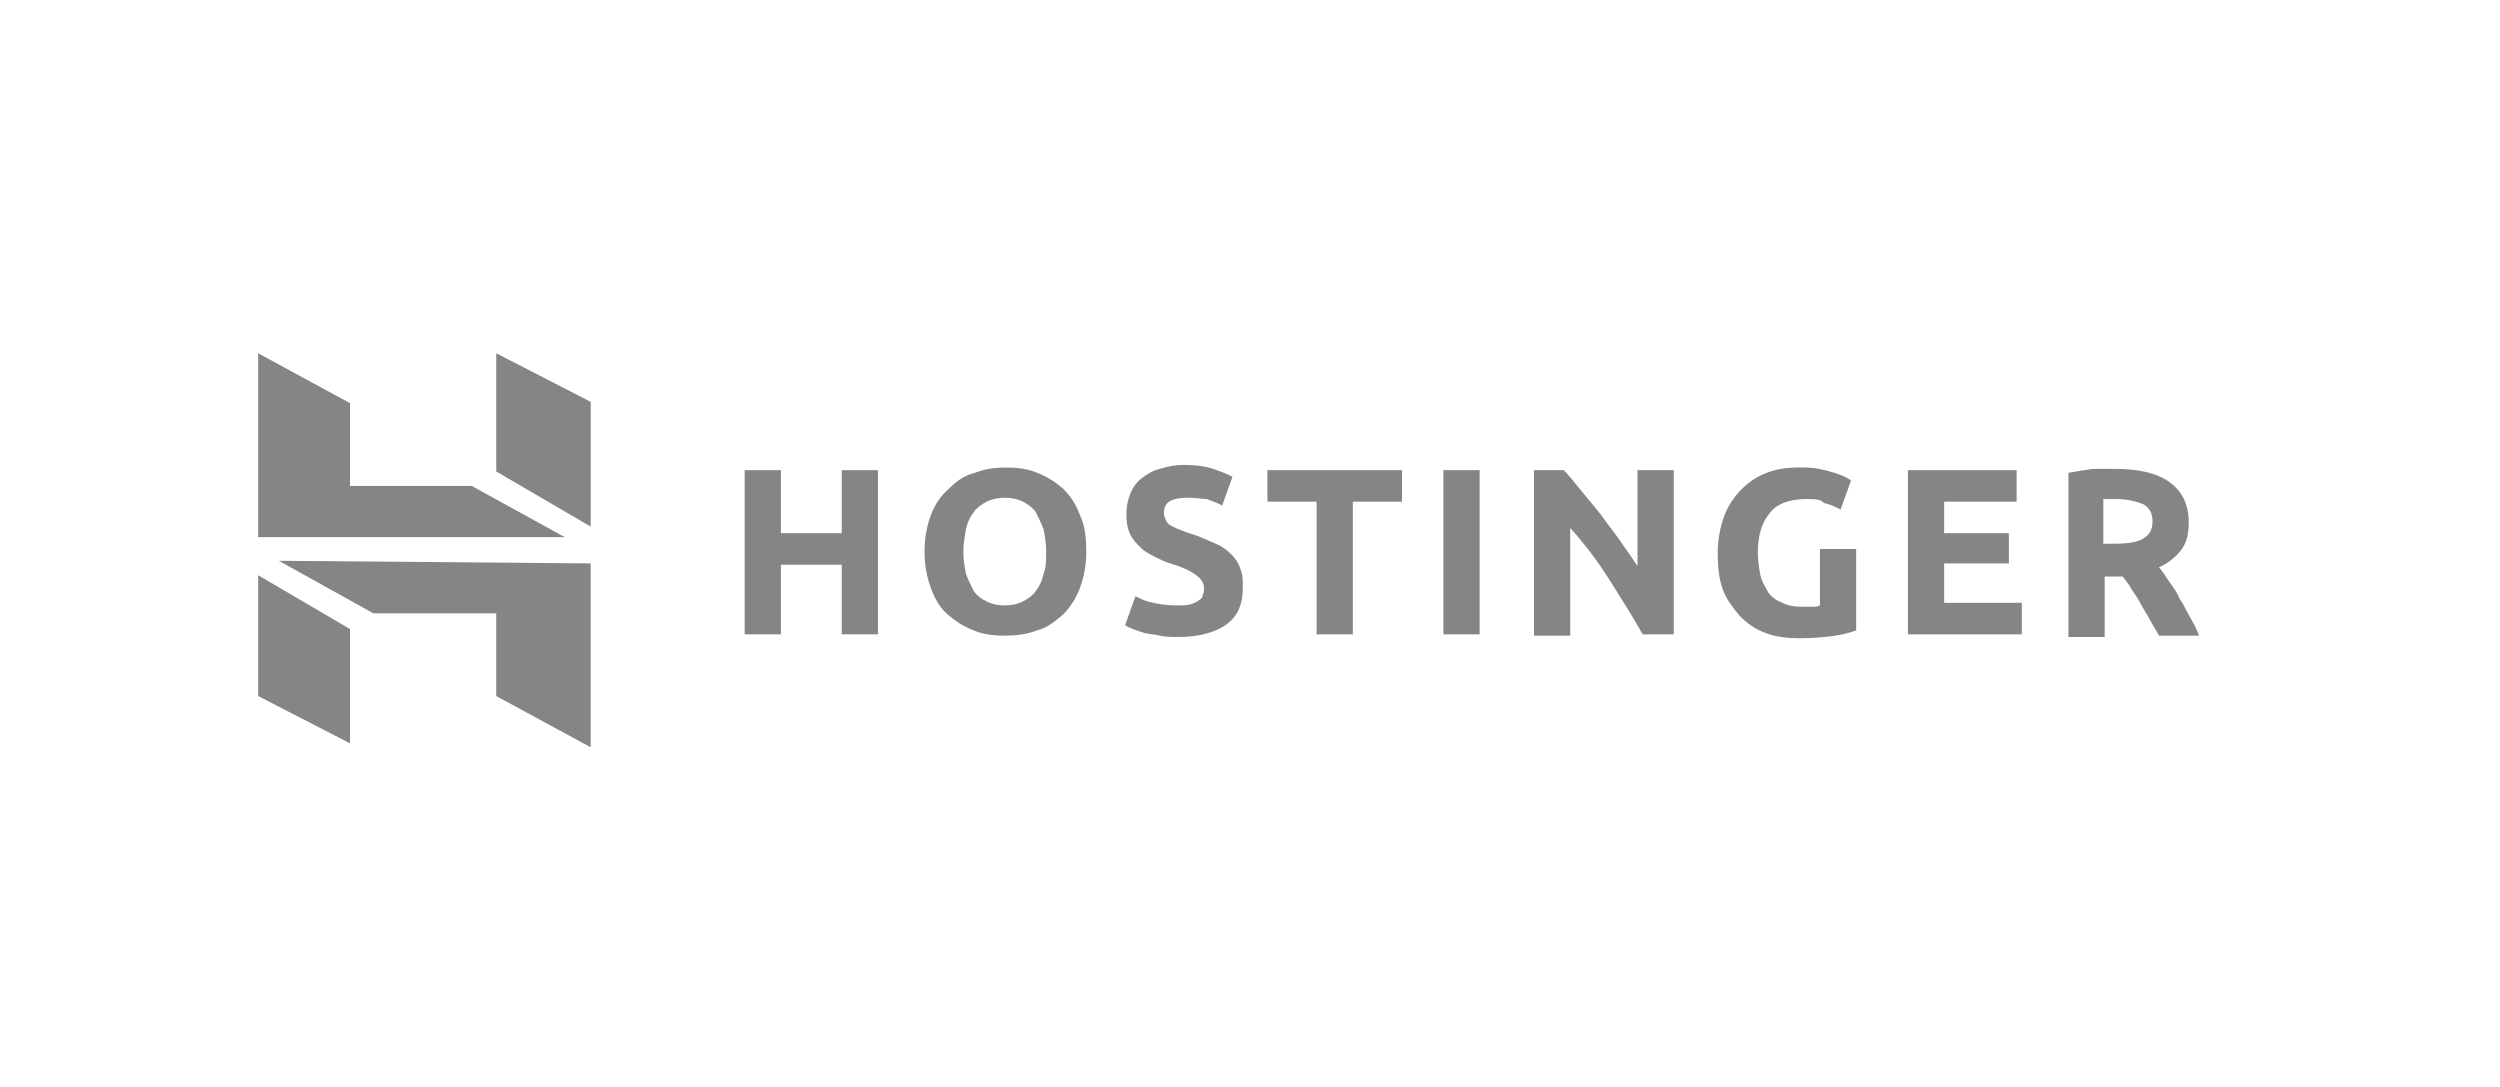
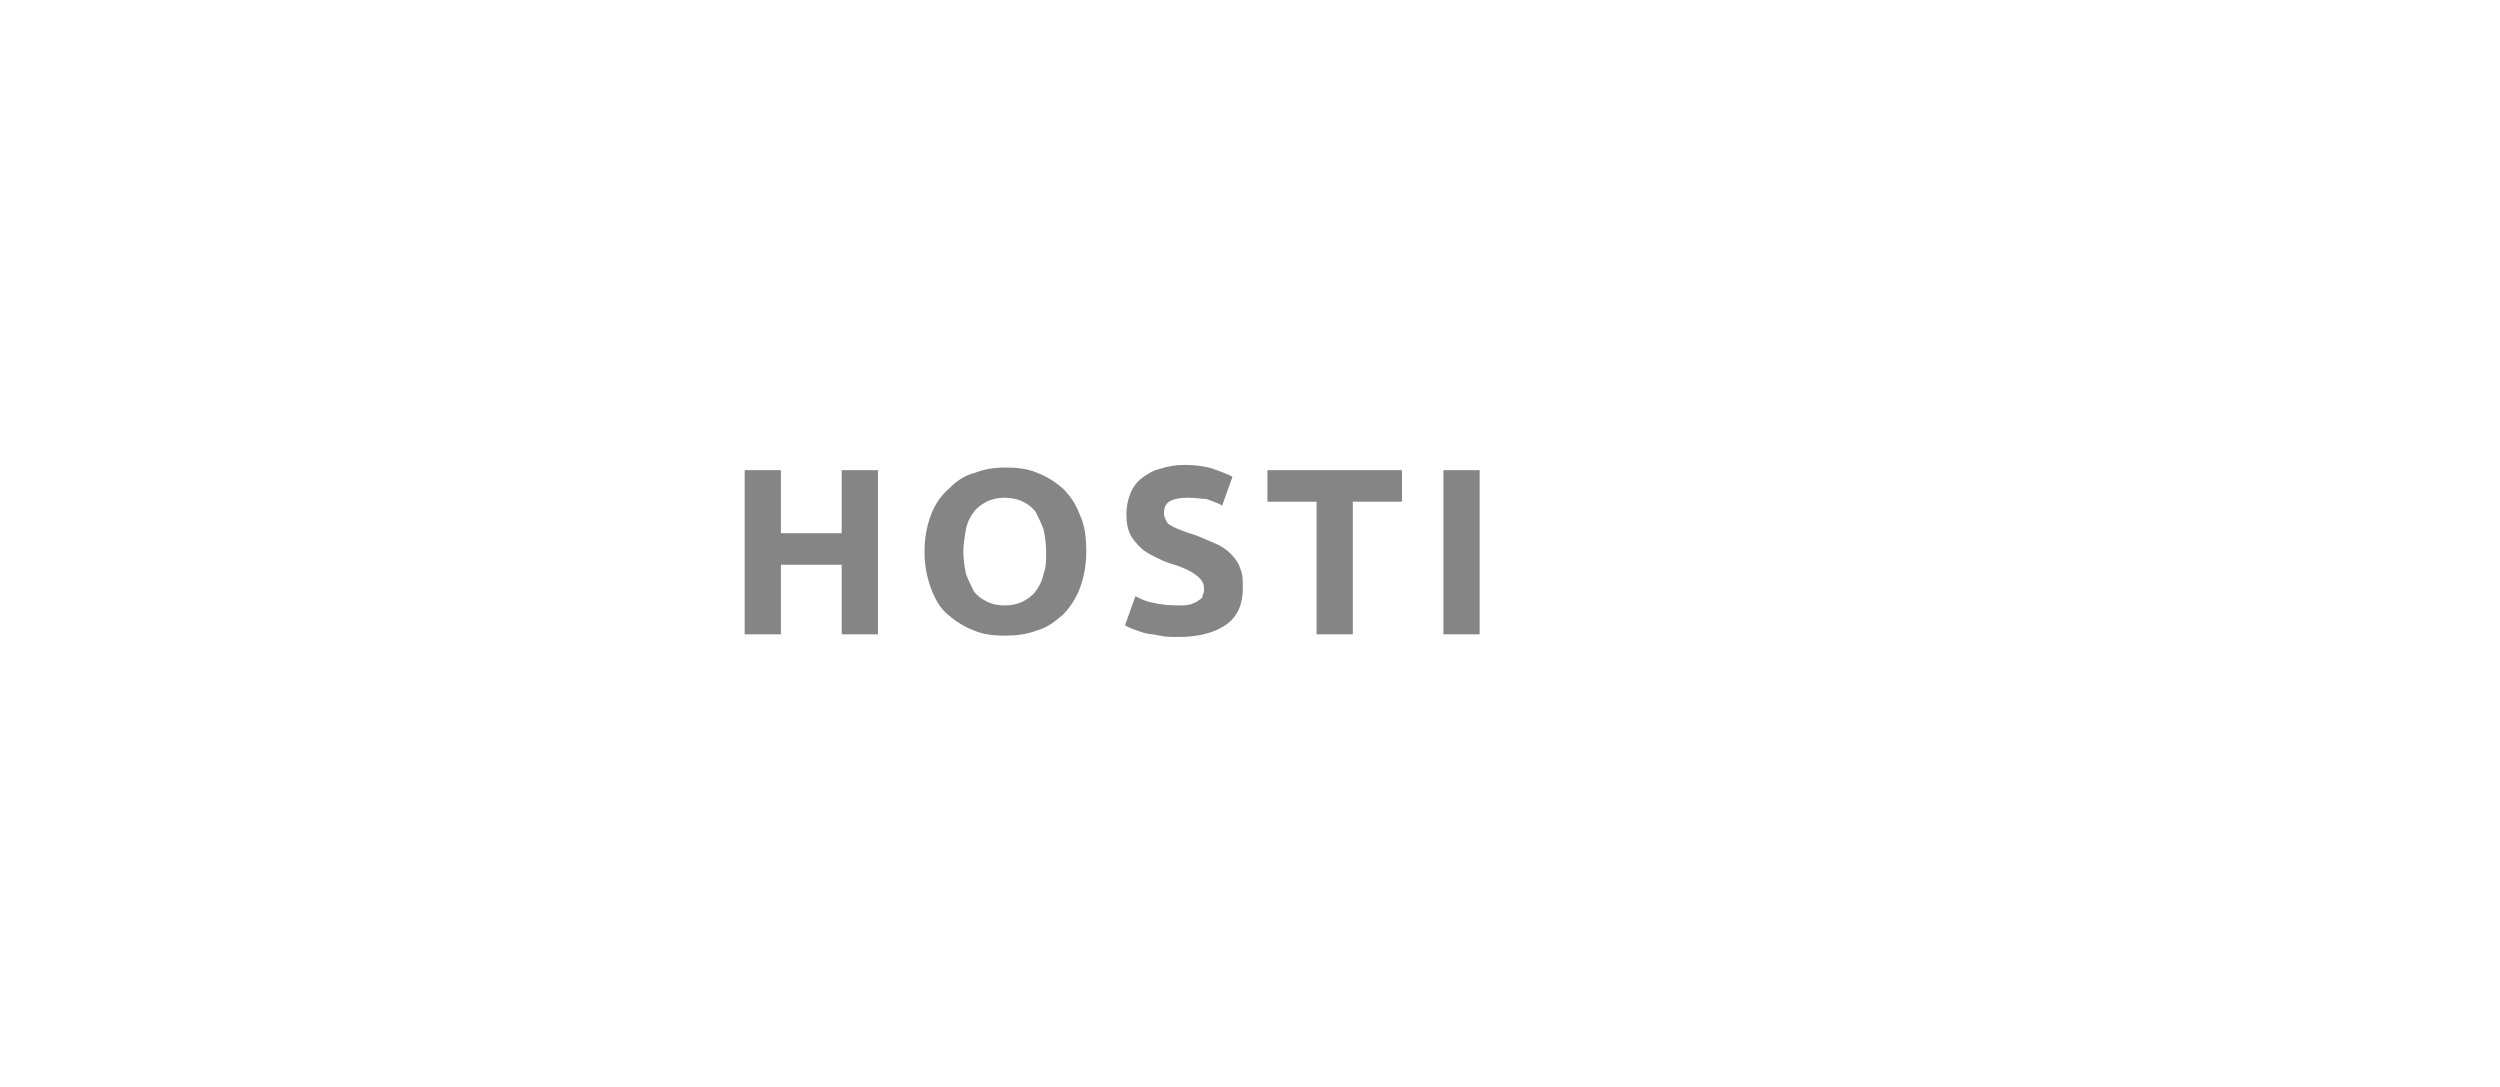
<svg xmlns="http://www.w3.org/2000/svg" width="184" height="80" viewBox="0 0 184 80" fill="none">
  <rect width="184" height="80" fill="transparent" />
  <path d="M61.951 34.603H64.618V46.687H61.951V41.563H57.475V46.687H54.808V34.603H57.475V39.244H61.951V34.603Z" fill="#858585" />
  <path d="M70.903 40.596C70.903 41.176 70.998 41.756 71.093 42.239C71.283 42.723 71.474 43.11 71.664 43.496C71.95 43.883 72.235 44.076 72.616 44.27C72.998 44.463 73.474 44.561 73.95 44.561C74.426 44.561 74.902 44.464 75.283 44.27C75.665 44.077 76.046 43.787 76.236 43.496C76.522 43.11 76.712 42.723 76.807 42.239C76.997 41.756 76.997 41.273 76.997 40.596C76.997 40.017 76.902 39.437 76.807 38.953C76.617 38.47 76.426 38.083 76.236 37.696C75.95 37.31 75.665 37.117 75.283 36.923C74.902 36.729 74.426 36.632 73.95 36.632C73.474 36.632 72.998 36.729 72.616 36.923C72.235 37.117 71.854 37.406 71.664 37.696C71.378 38.083 71.188 38.47 71.093 38.953C70.998 39.533 70.903 40.017 70.903 40.596ZM79.95 40.596C79.95 41.66 79.76 42.53 79.474 43.303C79.188 44.077 78.712 44.754 78.236 45.237C77.664 45.72 77.093 46.203 76.331 46.396C75.569 46.687 74.807 46.783 73.95 46.783C73.093 46.783 72.331 46.687 71.664 46.396C70.902 46.106 70.331 45.72 69.759 45.237C69.188 44.754 68.807 44.077 68.521 43.303C68.235 42.53 68.045 41.661 68.045 40.596C68.045 39.532 68.235 38.663 68.521 37.889C68.807 37.116 69.283 36.439 69.854 35.956C70.426 35.376 70.997 34.989 71.759 34.796C72.521 34.506 73.188 34.41 74.045 34.41C74.902 34.41 75.663 34.506 76.331 34.796C77.093 35.087 77.664 35.473 78.236 35.956C78.807 36.536 79.188 37.116 79.474 37.889C79.855 38.663 79.95 39.63 79.95 40.596Z" fill="#858585" />
  <path d="M86.712 44.56C87.093 44.56 87.378 44.56 87.664 44.463C87.95 44.367 88.14 44.27 88.235 44.173C88.425 44.076 88.521 43.98 88.521 43.786C88.616 43.593 88.616 43.495 88.616 43.303C88.616 42.916 88.426 42.626 88.045 42.336C87.664 42.045 87.093 41.756 86.14 41.466C85.759 41.369 85.378 41.175 84.998 40.982C84.617 40.789 84.236 40.595 83.951 40.306C83.665 40.016 83.379 39.726 83.188 39.339C82.998 38.953 82.902 38.469 82.902 37.889C82.902 37.31 82.997 36.826 83.188 36.343C83.378 35.86 83.665 35.473 84.046 35.183C84.427 34.894 84.903 34.603 85.379 34.507C85.95 34.314 86.522 34.217 87.189 34.217C87.951 34.217 88.712 34.313 89.284 34.507C89.855 34.701 90.331 34.894 90.712 35.087L89.95 37.213C89.664 37.02 89.284 36.923 88.807 36.73C88.521 36.73 88.045 36.633 87.474 36.633C86.808 36.633 86.332 36.73 86.045 36.924C85.759 37.118 85.664 37.407 85.664 37.794C85.664 37.987 85.759 38.181 85.854 38.374C85.949 38.567 86.14 38.664 86.33 38.761C86.52 38.857 86.712 38.953 86.997 39.051C87.283 39.148 87.473 39.244 87.854 39.342C88.425 39.534 88.996 39.825 89.472 40.018C89.949 40.211 90.33 40.501 90.615 40.791C90.901 41.082 91.186 41.468 91.281 41.855C91.471 42.242 91.471 42.725 91.471 43.305C91.471 44.464 91.09 45.334 90.329 45.914C89.567 46.494 88.329 46.881 86.805 46.881C86.234 46.881 85.758 46.881 85.377 46.784C84.996 46.688 84.615 46.688 84.235 46.592C83.948 46.495 83.663 46.399 83.377 46.301C83.187 46.205 82.901 46.108 82.806 46.011L83.568 43.884C83.95 44.077 84.331 44.271 84.902 44.368C85.283 44.464 85.949 44.561 86.712 44.561V44.56Z" fill="#858585" />
  <path d="M103.188 34.603V36.924H99.568V46.687H96.901V36.924H93.282V34.603H103.188Z" fill="#858585" />
  <path d="M106.235 46.687H108.902V34.603H106.235V46.687Z" fill="#858585" />
-   <path d="M120.901 46.687C120.139 45.333 119.282 43.98 118.425 42.627C117.568 41.275 116.615 40.018 115.568 38.857V46.783H112.901V34.603H115.092C115.473 34.99 115.854 35.474 116.33 36.053C116.807 36.633 117.283 37.213 117.759 37.794C118.235 38.47 118.711 39.051 119.187 39.727C119.664 40.404 120.14 41.081 120.521 41.661V34.603H123.188V46.687H120.901Z" fill="#858585" />
-   <path d="M132.9 36.73C131.662 36.73 130.709 37.117 130.233 37.793C129.662 38.469 129.376 39.436 129.376 40.693C129.376 41.273 129.471 41.852 129.566 42.336C129.661 42.819 129.947 43.206 130.137 43.593C130.423 43.98 130.708 44.173 131.185 44.367C131.566 44.56 132.042 44.657 132.613 44.657H133.375C133.565 44.657 133.757 44.657 133.947 44.561V40.404H136.614V46.397C136.327 46.493 135.756 46.687 135.09 46.783C134.424 46.88 133.472 46.976 132.423 46.976C131.566 46.976 130.708 46.88 129.947 46.589C129.185 46.299 128.614 45.913 128.043 45.332C127.566 44.752 127.09 44.173 126.804 43.399C126.518 42.625 126.423 41.756 126.423 40.692C126.423 39.725 126.613 38.758 126.899 37.985C127.185 37.211 127.661 36.535 128.138 36.051C128.709 35.472 129.28 35.085 130.042 34.794C130.805 34.504 131.566 34.407 132.328 34.407C132.899 34.407 133.375 34.407 133.852 34.504C134.328 34.6 134.709 34.697 134.994 34.794C135.28 34.891 135.565 34.987 135.756 35.085C135.946 35.181 136.137 35.278 136.232 35.375L135.47 37.501C135.089 37.309 134.708 37.114 134.232 37.018C134.042 36.728 133.469 36.728 132.898 36.728L132.9 36.73Z" fill="#858585" />
-   <path d="M140.424 34.603H148.424V36.924H143.091V39.244H147.853V41.468H143.091V44.368H148.805V46.688H140.424V34.603Z" fill="#858585" />
-   <path d="M155.757 36.73H154.804V40.017H155.567C156.614 40.017 157.281 39.92 157.757 39.63C158.234 39.339 158.424 38.953 158.424 38.373C158.424 37.792 158.234 37.406 157.757 37.116C157.281 36.923 156.615 36.729 155.758 36.729L155.757 36.73ZM155.567 34.507C157.376 34.507 158.71 34.797 159.662 35.474C160.614 36.15 161.091 37.117 161.091 38.47C161.091 39.34 160.901 40.017 160.519 40.5C160.138 40.983 159.567 41.467 158.901 41.757C159.187 42.047 159.377 42.433 159.663 42.82C159.949 43.207 160.234 43.594 160.425 44.077C160.712 44.464 160.902 44.947 161.188 45.431C161.474 45.914 161.664 46.301 161.854 46.784H158.902C158.712 46.398 158.426 46.011 158.236 45.625C158.046 45.238 157.76 44.851 157.57 44.465C157.379 44.078 157.093 43.691 156.903 43.402C156.713 43.015 156.427 42.726 156.237 42.435H154.904V46.882H152.237V34.799C152.808 34.702 153.379 34.606 154.046 34.508H155.57L155.567 34.507Z" fill="#858585" />
-   <path d="M19 26L25.761 29.674V35.764H34.714L41.57 39.534H19V26ZM36.523 34.7V26L43.476 29.576V38.76L36.523 34.7ZM36.523 51.23V45.139H27.476L20.523 41.274L43.475 41.467V55L36.522 51.23H36.523ZM19 51.23V42.337L25.761 46.3V54.71L19 51.23Z" fill="#858585" />
</svg>